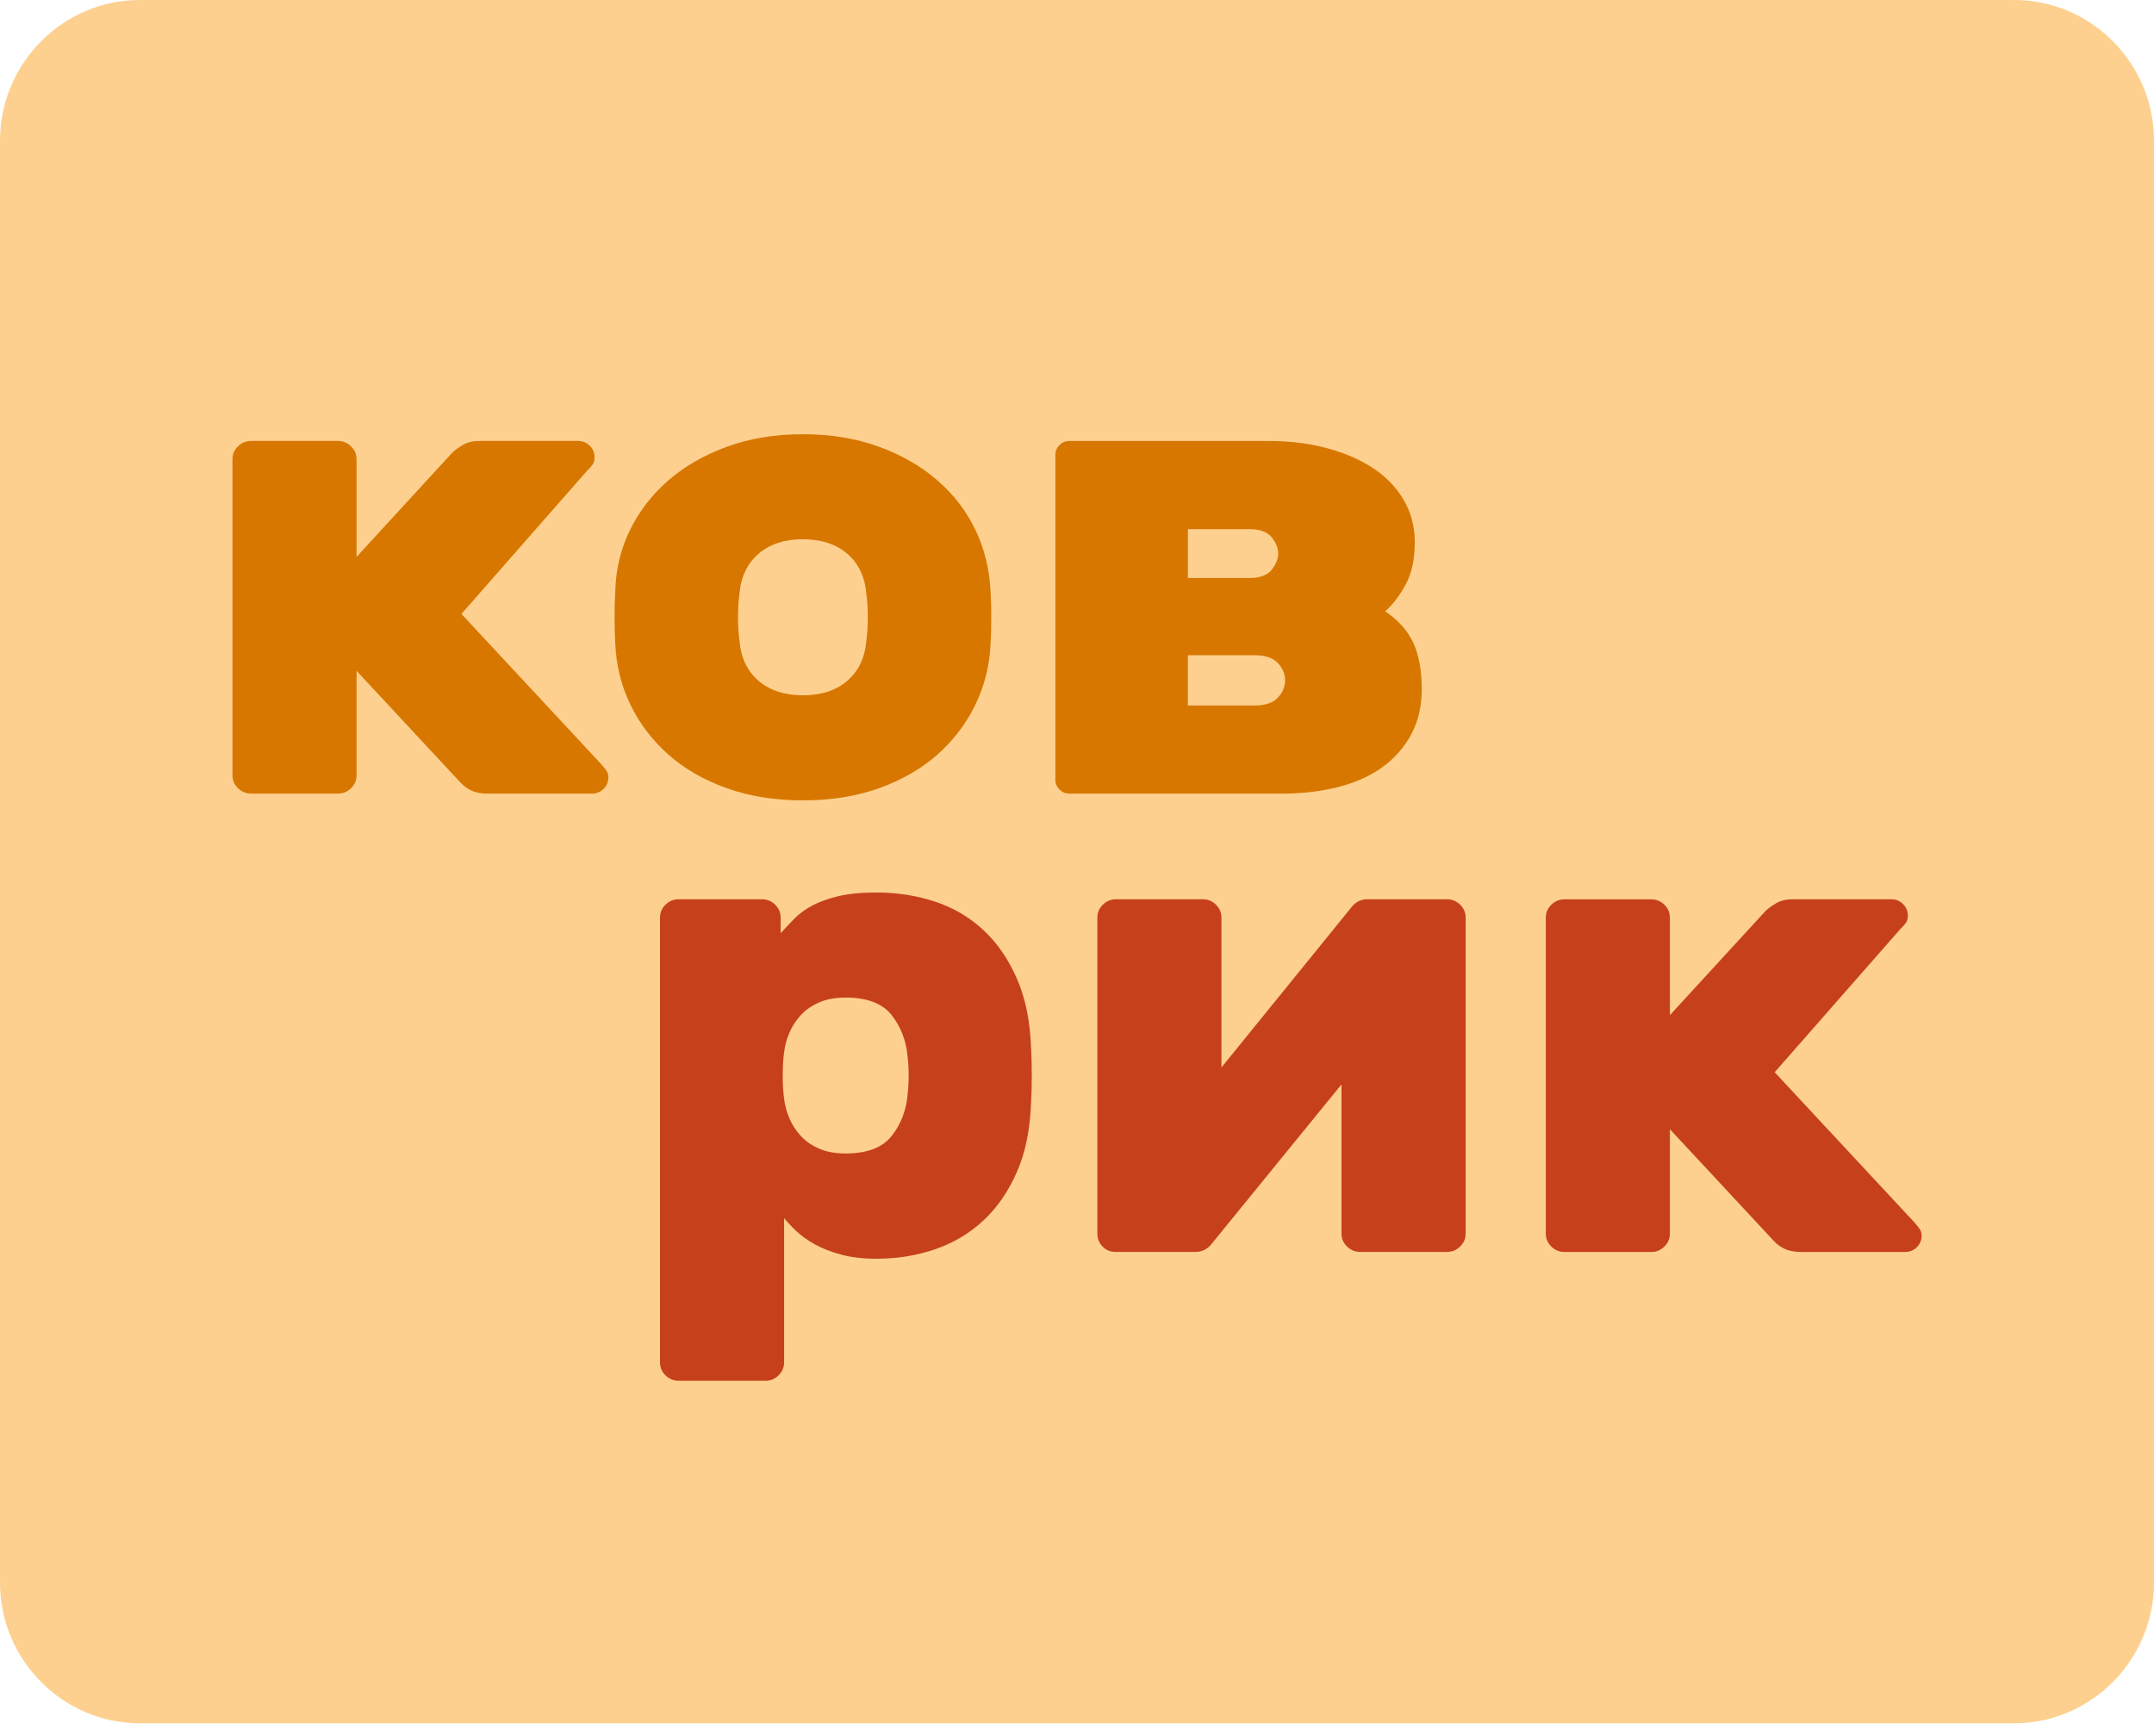
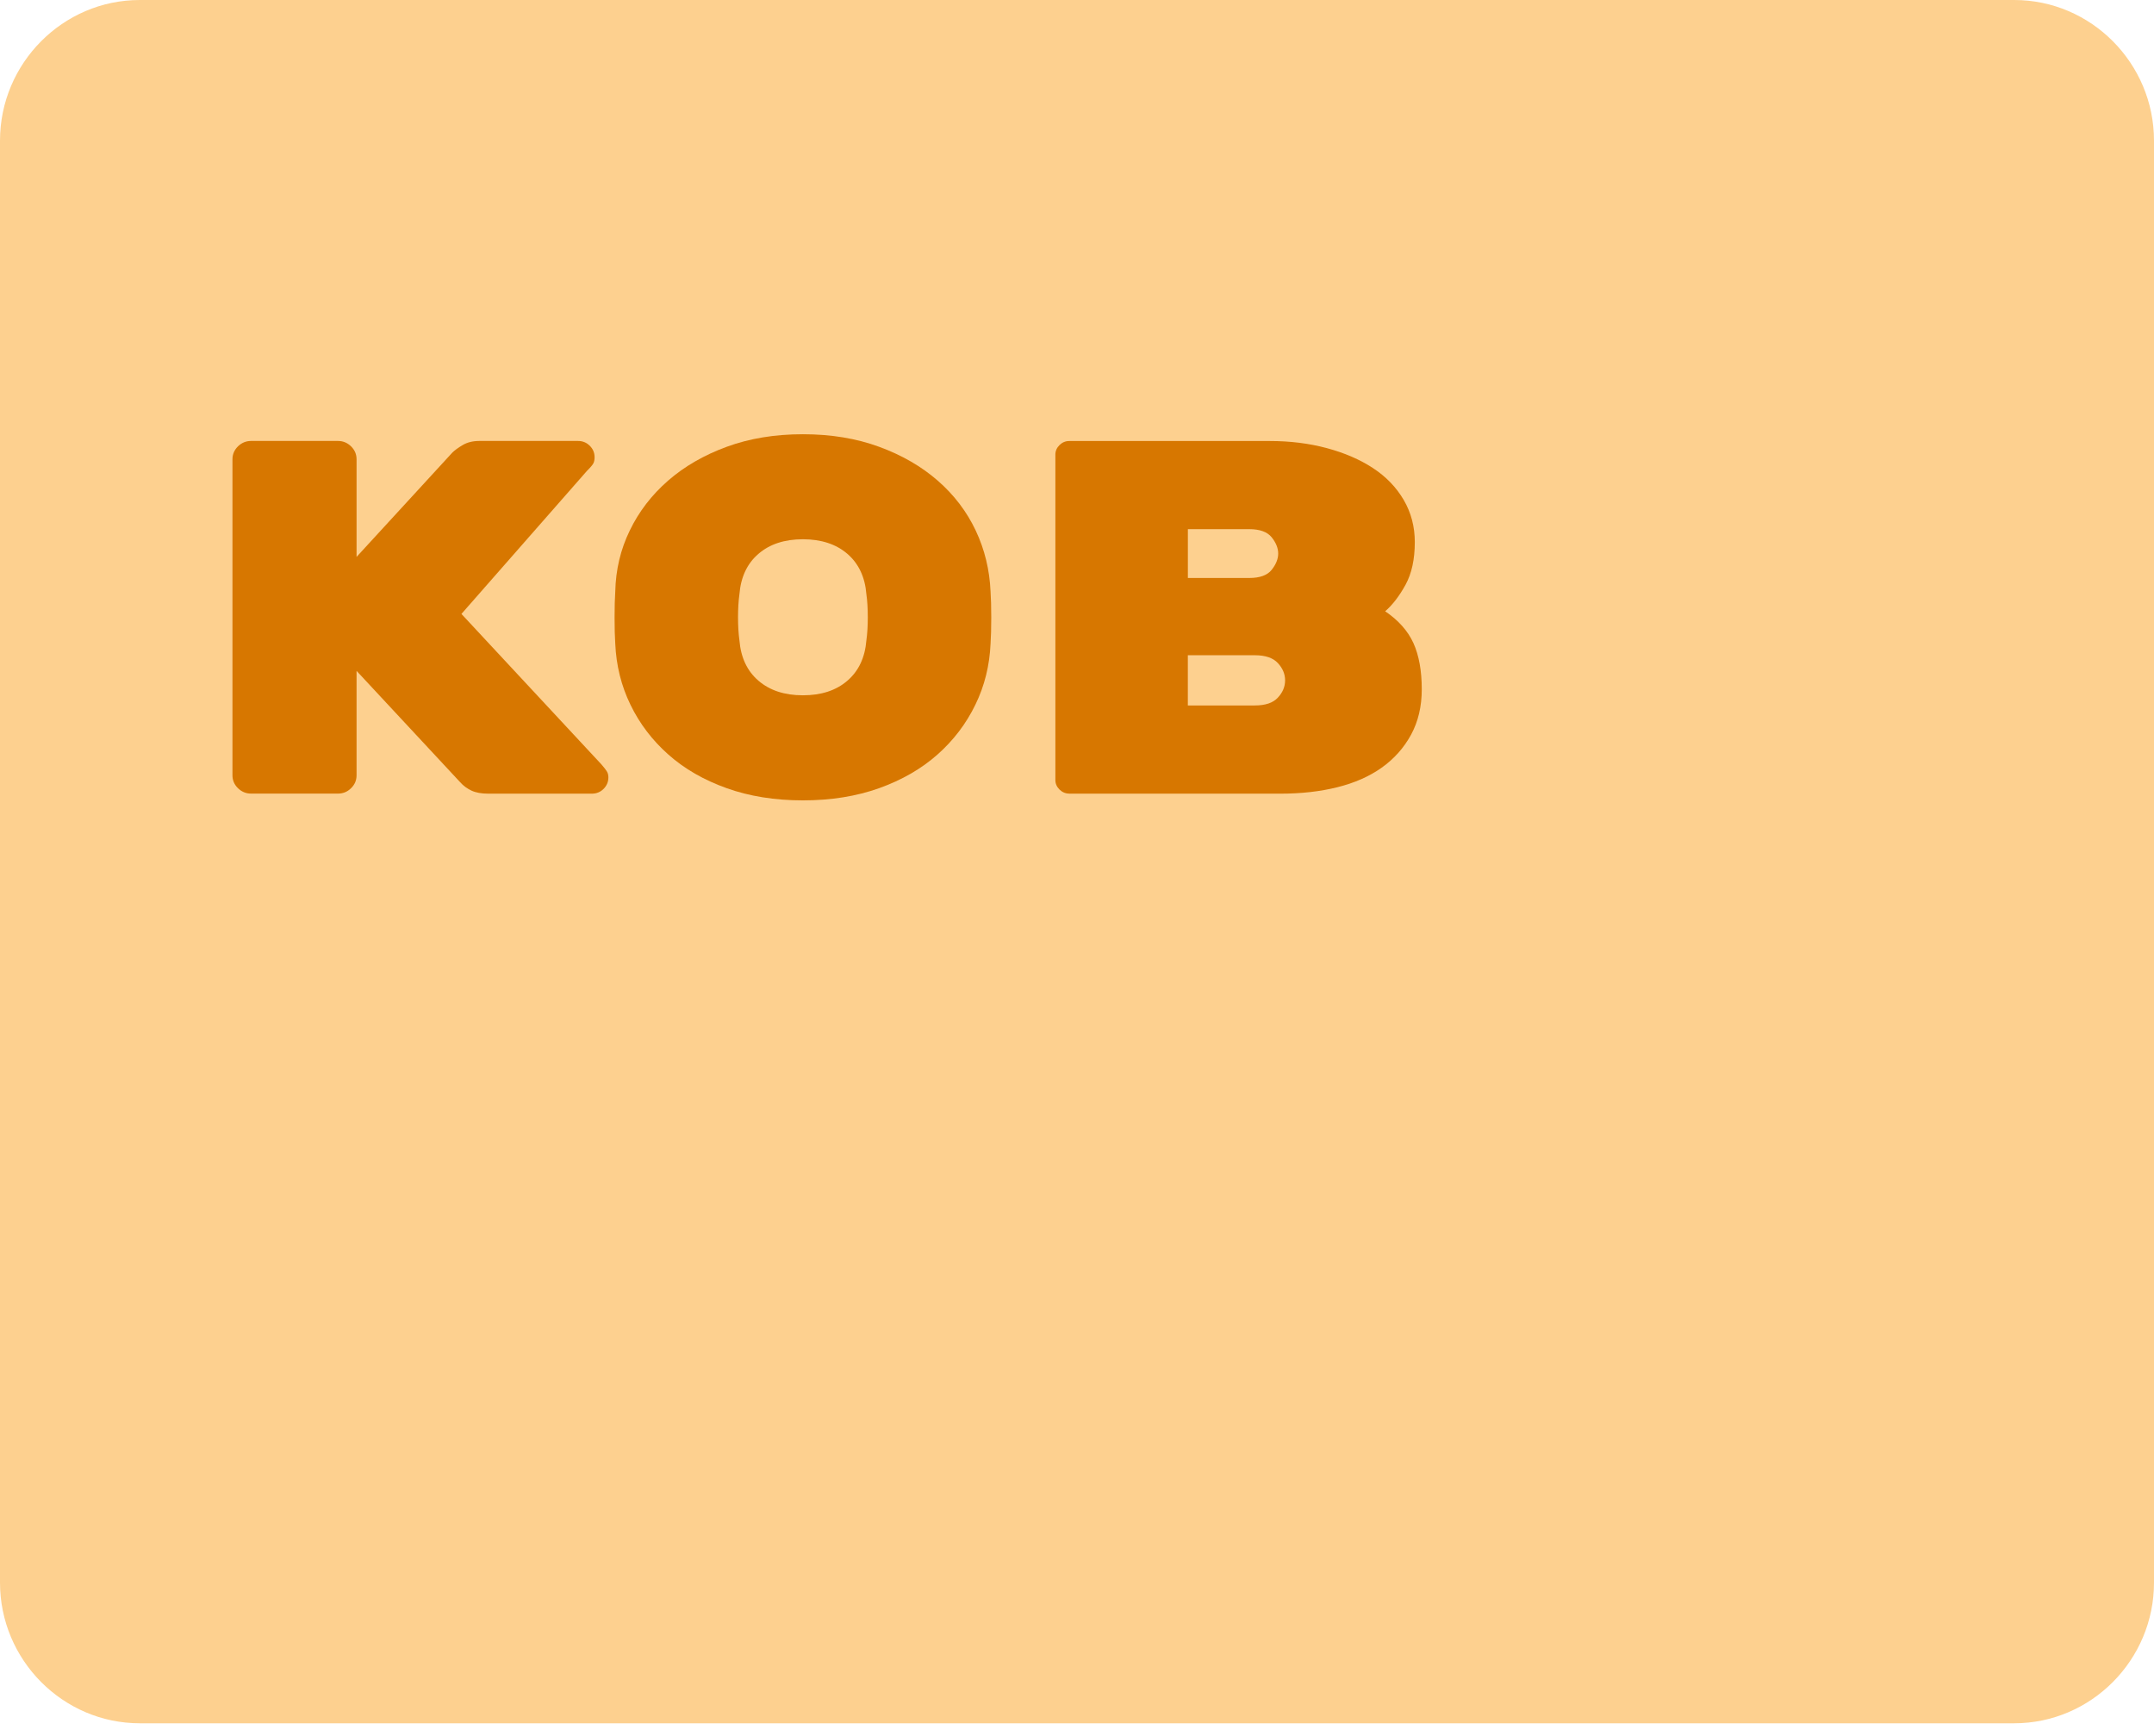
<svg xmlns="http://www.w3.org/2000/svg" width="103" height="83" viewBox="0 0 103 83" fill="none">
  <path d="M96.317 82.41H6.683C3.008 82.41 0 79.382 0 75.683V6.727C0 3.027 3.008 0 6.683 0H96.317C99.993 0 103 3.027 103 6.727V75.683C103 79.382 99.993 82.41 96.317 82.41Z" fill="#FDD08F" />
  <path d="M17.05 26.632L21.634 21.639C21.743 21.532 21.908 21.411 22.129 21.281C22.347 21.152 22.613 21.087 22.92 21.087H27.638C27.859 21.087 28.046 21.163 28.2 21.315C28.354 21.467 28.432 21.65 28.432 21.866C28.432 21.976 28.415 22.066 28.382 22.142C28.348 22.218 28.245 22.342 28.069 22.516L22.065 29.359L28.762 36.558C28.893 36.71 28.98 36.823 29.024 36.899C29.069 36.975 29.092 37.068 29.092 37.175C29.092 37.391 29.013 37.574 28.862 37.726C28.709 37.878 28.521 37.954 28.3 37.954H23.353C23.023 37.954 22.755 37.906 22.545 37.808C22.336 37.709 22.154 37.577 22 37.402L17.05 32.082V37.076C17.05 37.315 16.964 37.521 16.788 37.692C16.611 37.867 16.402 37.951 16.161 37.951H12.005C11.762 37.951 11.555 37.864 11.379 37.692C11.203 37.521 11.116 37.315 11.116 37.076V21.962C11.116 21.726 11.203 21.52 11.379 21.346C11.555 21.174 11.765 21.087 12.005 21.087H16.161C16.404 21.087 16.611 21.174 16.788 21.346C16.964 21.52 17.05 21.726 17.05 21.962V26.632Z" fill="#D77700" />
  <path d="M47.366 28.287C47.388 28.61 47.4 29.027 47.4 29.536C47.4 30.045 47.388 30.462 47.366 30.785C47.321 31.823 47.081 32.797 46.639 33.703C46.198 34.611 45.594 35.405 44.825 36.086C44.057 36.767 43.126 37.301 42.038 37.692C40.948 38.081 39.735 38.275 38.394 38.275C37.052 38.275 35.836 38.081 34.749 37.692C33.662 37.304 32.731 36.769 31.962 36.086C31.194 35.405 30.587 34.611 30.148 33.703C29.706 32.794 29.466 31.82 29.421 30.785C29.399 30.462 29.388 30.045 29.388 29.536C29.388 29.027 29.399 28.61 29.421 28.287C29.444 27.249 29.673 26.275 30.115 25.369C30.553 24.46 31.166 23.667 31.945 22.986C32.725 22.305 33.662 21.765 34.749 21.366C35.839 20.966 37.052 20.766 38.394 20.766C39.735 20.766 40.951 20.966 42.038 21.366C43.126 21.765 44.062 22.305 44.842 22.986C45.622 23.667 46.228 24.463 46.656 25.369C47.084 26.275 47.321 27.249 47.366 28.287ZM35.358 30.622C35.425 31.444 35.727 32.088 36.267 32.552C36.806 33.016 37.513 33.25 38.394 33.25C39.274 33.25 39.981 33.019 40.521 32.552C41.06 32.088 41.362 31.444 41.429 30.622C41.474 30.298 41.496 29.93 41.496 29.519C41.496 29.108 41.474 28.74 41.429 28.416C41.362 27.595 41.06 26.953 40.521 26.486C39.981 26.022 39.271 25.788 38.394 25.788C37.513 25.788 36.803 26.022 36.267 26.486C35.727 26.95 35.425 27.595 35.358 28.416C35.313 28.74 35.291 29.108 35.291 29.519C35.291 29.93 35.313 30.298 35.358 30.622Z" fill="#D77700" />
  <path d="M51.126 37.951C50.949 37.951 50.796 37.886 50.664 37.757C50.533 37.627 50.466 37.476 50.466 37.304V21.737C50.466 21.565 50.533 21.413 50.664 21.284C50.796 21.155 50.949 21.09 51.126 21.09H60.724C61.691 21.09 62.597 21.202 63.446 21.43C64.293 21.658 65.031 21.976 65.657 22.387C66.283 22.798 66.772 23.307 67.125 23.912C67.477 24.517 67.653 25.186 67.653 25.923C67.653 26.745 67.505 27.426 67.209 27.966C66.912 28.506 66.588 28.928 66.236 29.232C66.873 29.665 67.323 30.172 67.589 30.757C67.851 31.339 67.986 32.077 67.986 32.963C67.986 33.784 67.815 34.507 67.474 35.135C67.133 35.762 66.666 36.285 66.074 36.708C65.481 37.13 64.771 37.442 63.947 37.647C63.122 37.853 62.217 37.954 61.224 37.954H51.126V37.951ZM61.121 26.472C61.121 26.213 61.017 25.954 60.808 25.693C60.598 25.434 60.24 25.305 59.737 25.305H56.802V27.64H59.737C60.243 27.64 60.601 27.51 60.808 27.251C61.015 26.99 61.121 26.731 61.121 26.472ZM56.8 33.736H60C60.506 33.736 60.875 33.613 61.104 33.362C61.336 33.115 61.451 32.839 61.451 32.535C61.451 32.234 61.336 31.958 61.104 31.708C60.875 31.46 60.506 31.334 60 31.334H56.8V33.736Z" fill="#D77700" />
-   <path d="M41.916 60.194C41.278 60.194 40.716 60.13 40.233 60C39.749 59.871 39.33 59.708 38.978 59.514C38.626 59.319 38.329 59.108 38.086 58.881C37.843 58.653 37.645 58.442 37.494 58.248V65.155C37.494 65.391 37.407 65.596 37.231 65.771C37.055 65.942 36.845 66.03 36.605 66.03H32.449C32.205 66.03 31.998 65.942 31.822 65.771C31.646 65.596 31.56 65.391 31.56 65.155V43.879C31.56 43.643 31.646 43.437 31.822 43.263C31.998 43.091 32.208 43.004 32.449 43.004H36.44C36.683 43.004 36.89 43.091 37.066 43.263C37.242 43.437 37.329 43.643 37.329 43.879V44.625C37.527 44.408 37.742 44.183 37.972 43.944C38.201 43.707 38.489 43.496 38.83 43.311C39.171 43.128 39.59 42.976 40.085 42.858C40.58 42.74 41.189 42.681 41.916 42.681C42.905 42.681 43.839 42.827 44.719 43.119C45.599 43.412 46.368 43.865 47.028 44.481C47.688 45.097 48.221 45.871 48.627 46.8C49.035 47.731 49.258 48.831 49.303 50.108C49.325 50.432 49.337 50.871 49.337 51.422C49.337 51.974 49.325 52.412 49.303 52.736C49.258 54.013 49.035 55.113 48.627 56.045C48.218 56.976 47.688 57.747 47.028 58.363C46.368 58.979 45.597 59.438 44.719 59.742C43.839 60.042 42.905 60.194 41.916 60.194ZM43.4 52.345C43.467 51.74 43.467 51.135 43.4 50.527C43.333 49.77 43.081 49.112 42.642 48.549C42.201 47.987 41.465 47.705 40.431 47.705C39.948 47.705 39.529 47.781 39.179 47.933C38.827 48.085 38.536 48.285 38.304 48.533C38.072 48.783 37.891 49.059 37.759 49.36C37.628 49.664 37.538 49.976 37.496 50.299C37.452 50.623 37.429 51.003 37.429 51.433C37.429 51.864 37.452 52.243 37.496 52.567C37.541 52.891 37.628 53.206 37.759 53.507C37.891 53.811 38.072 54.086 38.304 54.334C38.533 54.582 38.827 54.784 39.179 54.933C39.531 55.085 39.948 55.161 40.431 55.161C41.465 55.161 42.201 54.88 42.642 54.317C43.081 53.763 43.333 53.102 43.4 52.345Z" fill="#C6411B" />
-   <path d="M65.037 59.868C64.794 59.868 64.587 59.781 64.411 59.609C64.234 59.438 64.148 59.232 64.148 58.993V51.858L57.915 59.511C57.716 59.75 57.465 59.868 57.157 59.868H53.331C53.088 59.868 52.886 59.781 52.721 59.609C52.556 59.438 52.473 59.232 52.473 58.993V43.879C52.473 43.643 52.559 43.437 52.735 43.263C52.911 43.091 53.121 43.004 53.361 43.004H57.518C57.761 43.004 57.968 43.091 58.144 43.263C58.32 43.437 58.407 43.643 58.407 43.879V51.048L64.643 43.361C64.841 43.125 65.082 43.004 65.369 43.004H69.196C69.436 43.004 69.646 43.091 69.822 43.263C69.998 43.437 70.085 43.643 70.085 43.879V58.993C70.085 59.232 69.995 59.438 69.822 59.609C69.646 59.784 69.436 59.868 69.196 59.868H65.037Z" fill="#C6411B" />
-   <path d="M79.848 48.549L84.432 43.556C84.541 43.449 84.706 43.328 84.927 43.198C85.145 43.069 85.41 43.004 85.718 43.004H90.436C90.657 43.004 90.844 43.08 90.998 43.232C91.151 43.384 91.23 43.567 91.23 43.783C91.23 43.893 91.213 43.983 91.18 44.059C91.146 44.135 91.043 44.259 90.866 44.433L84.862 51.276L91.56 58.475C91.691 58.627 91.778 58.74 91.822 58.816C91.867 58.892 91.889 58.985 91.889 59.092C91.889 59.308 91.811 59.491 91.66 59.643C91.507 59.795 91.319 59.871 91.098 59.871H86.151C85.821 59.871 85.553 59.823 85.343 59.725C85.134 59.626 84.952 59.494 84.798 59.319L79.851 54.002V58.996C79.851 59.235 79.764 59.44 79.588 59.612C79.412 59.786 79.202 59.871 78.962 59.871H74.806C74.562 59.871 74.356 59.784 74.18 59.612C74.004 59.44 73.917 59.235 73.917 58.996V43.882C73.917 43.645 74.004 43.44 74.18 43.266C74.356 43.094 74.565 43.007 74.806 43.007H78.962C79.205 43.007 79.412 43.094 79.588 43.266C79.764 43.44 79.851 43.645 79.851 43.882V48.549H79.848Z" fill="#C6411B" />
</svg>